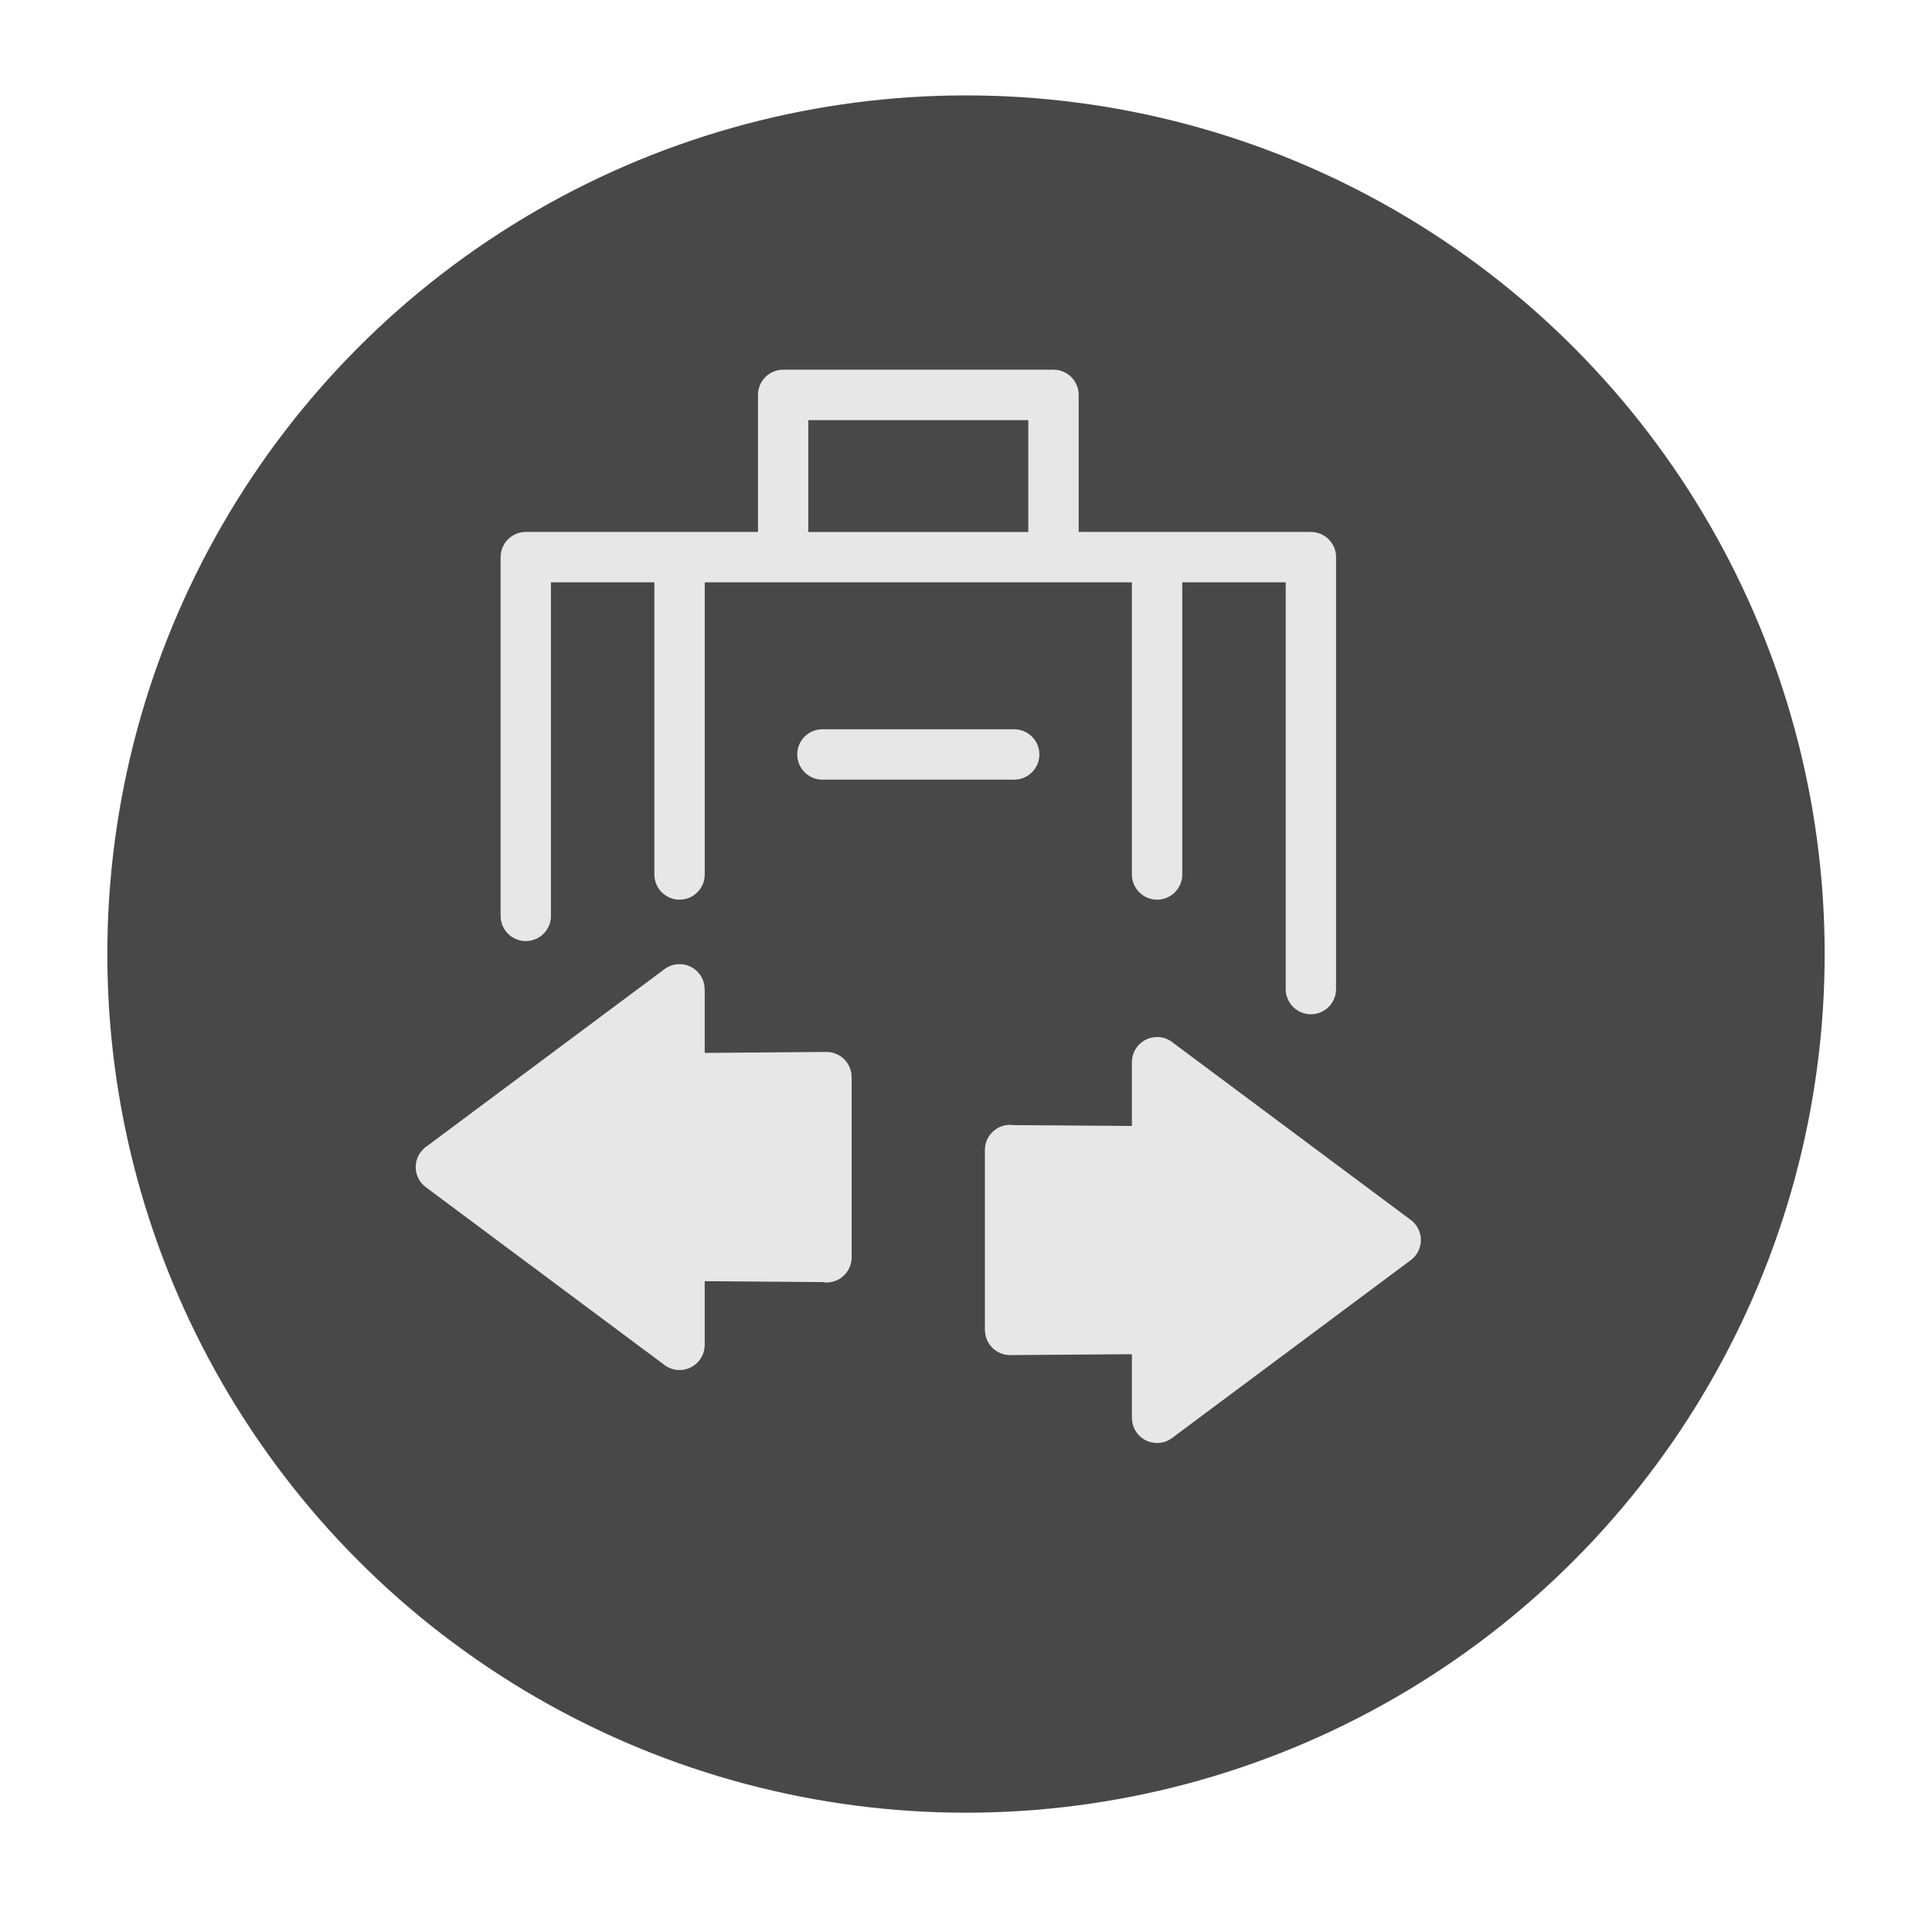
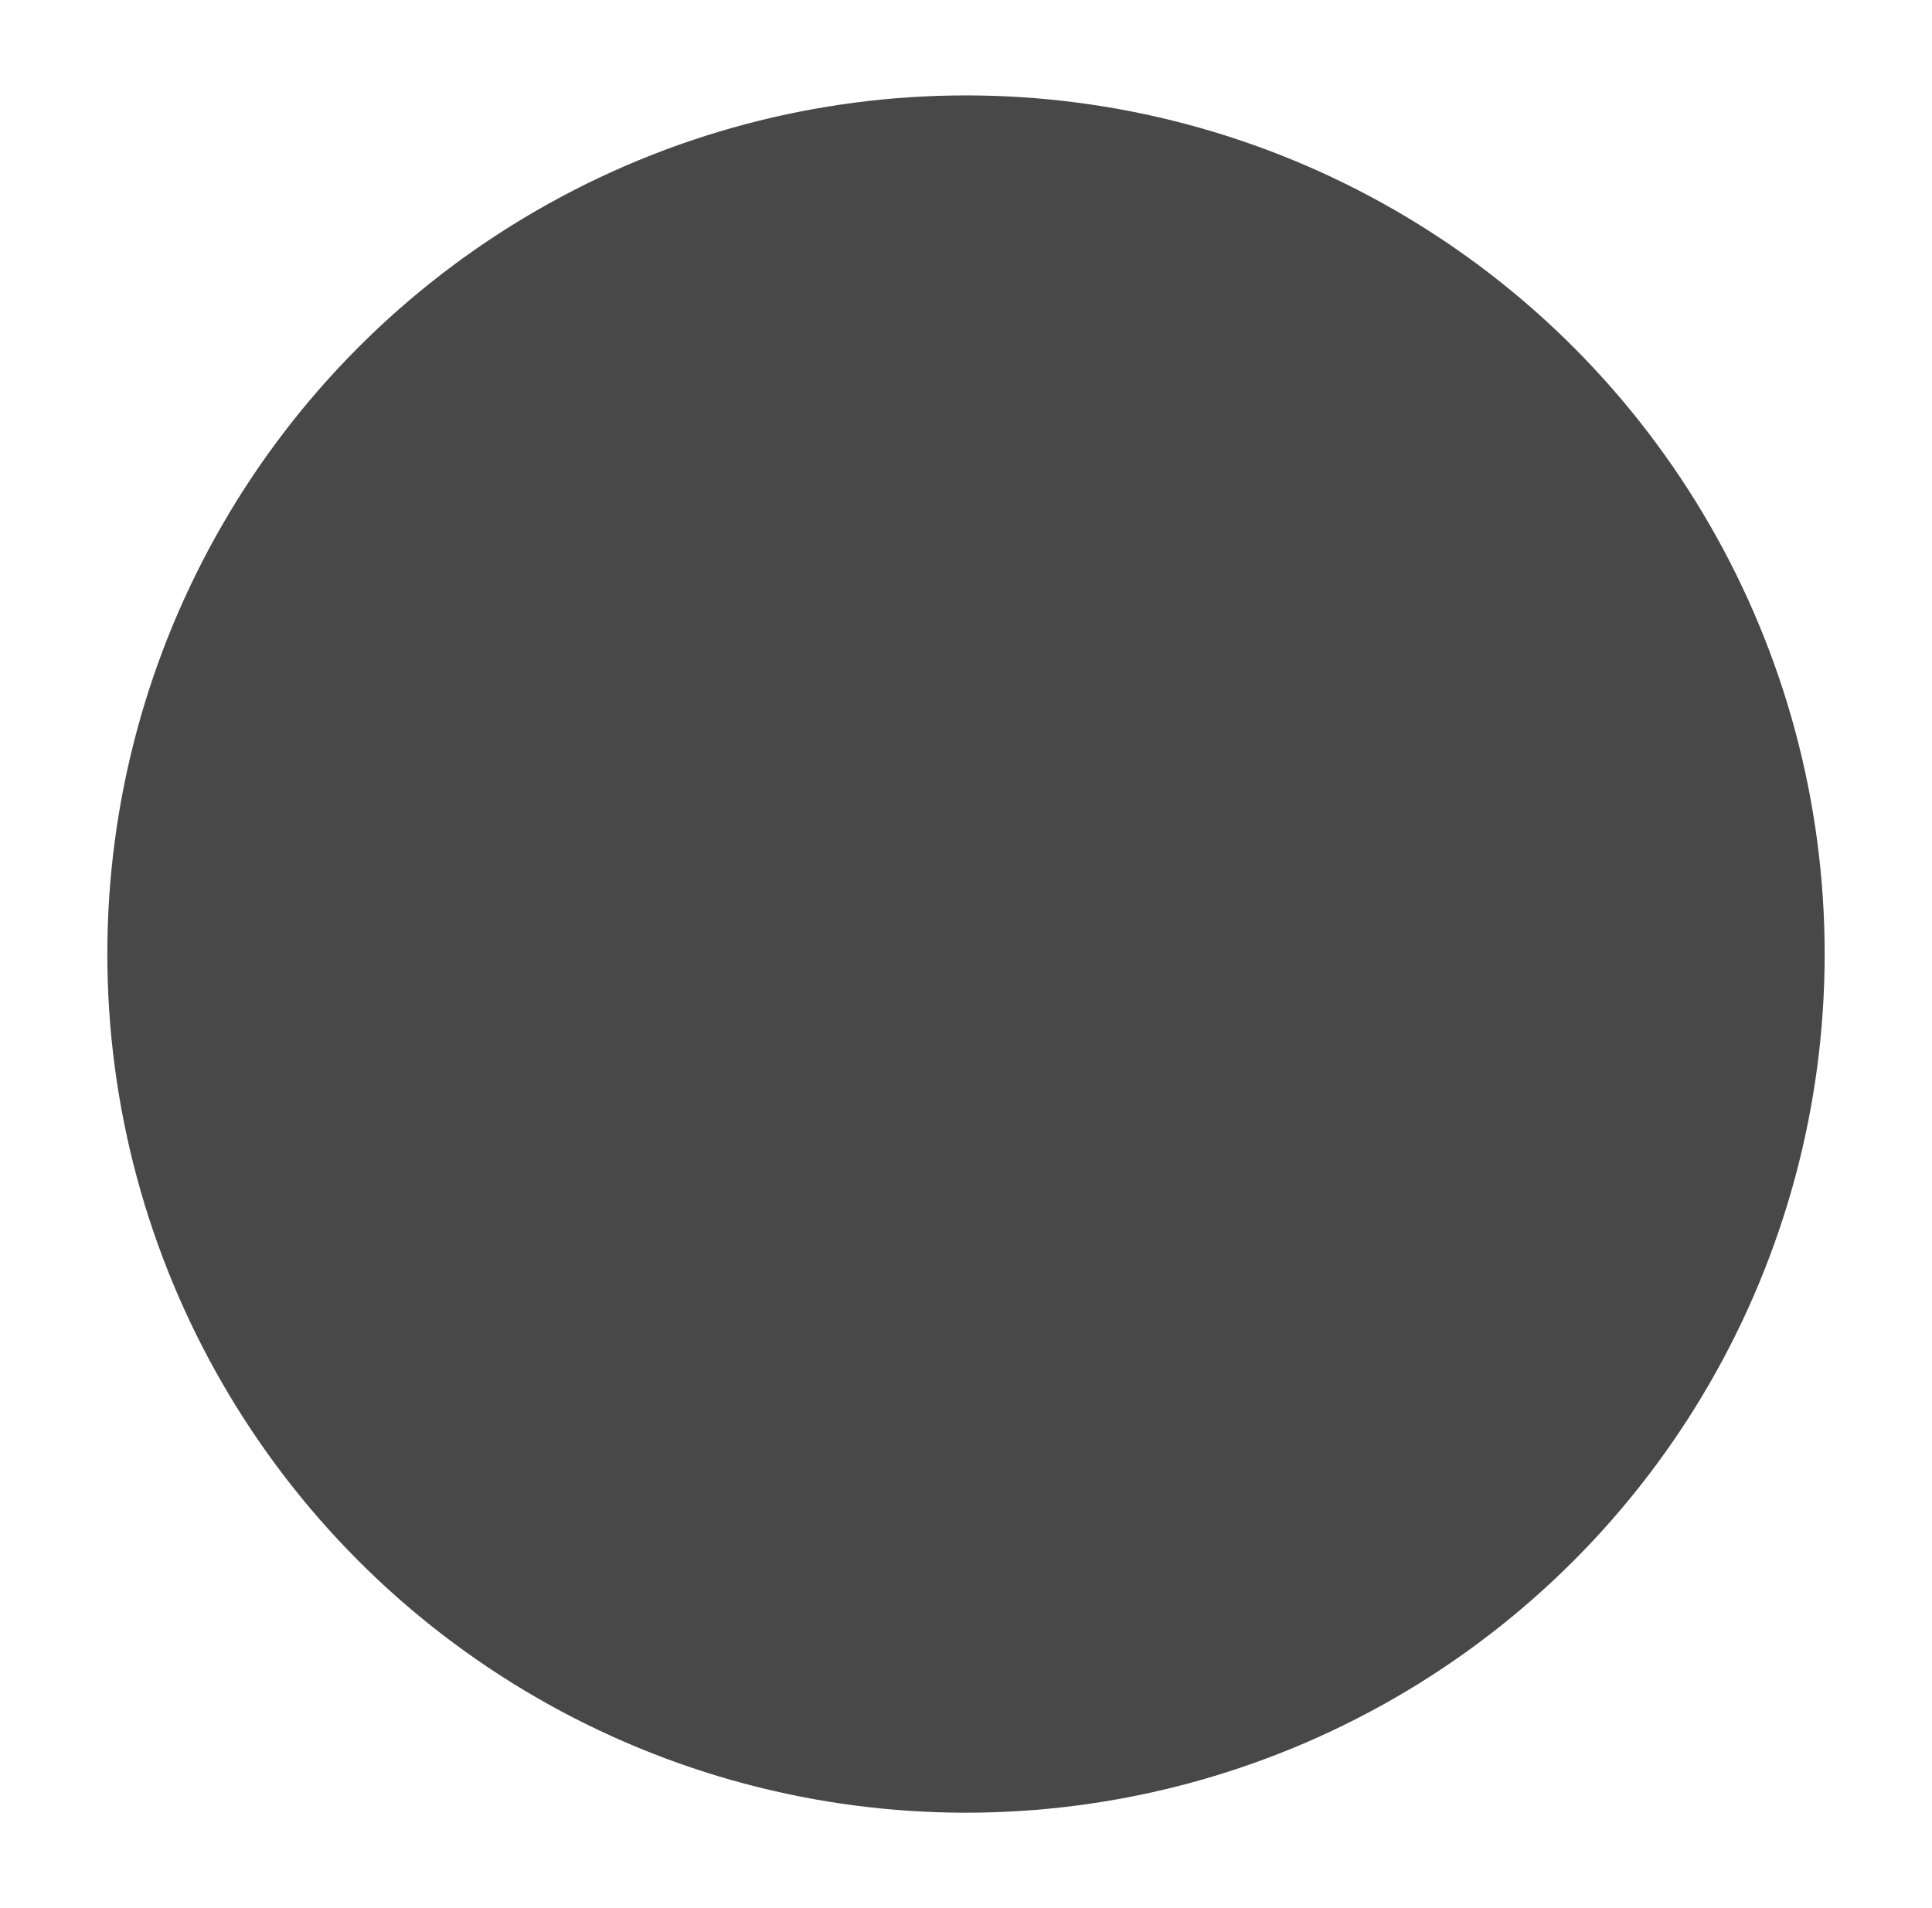
<svg xmlns="http://www.w3.org/2000/svg" width="81" height="80" viewBox="0 0 81 80" fill="none">
  <g filter="url(#filter0_d_358_3135)">
    <circle cx="38.5" cy="38" r="36" fill="#484848" />
  </g>
-   <path d="M23.1 38.4C23.1 38.982 22.628 39.456 22.044 39.456C21.462 39.456 20.988 38.984 20.988 38.4V23.358C20.988 22.777 21.46 22.303 22.044 22.303H31.779V16.556C31.779 15.974 32.251 15.5 32.835 15.5H44.168C44.75 15.5 45.224 15.972 45.224 16.556V22.303H54.959C55.541 22.303 56.015 22.775 56.015 23.358V41.468C56.015 42.05 55.543 42.524 54.959 42.524C54.378 42.524 53.904 42.051 53.904 41.468V24.415H49.567V36.664C49.567 37.246 49.094 37.72 48.511 37.72C47.929 37.72 47.455 37.248 47.455 36.664V24.415H29.547V36.664C29.547 37.246 29.075 37.72 28.491 37.72C27.909 37.72 27.435 37.248 27.435 36.664V24.415H23.098V38.4H23.1ZM33.889 22.304H43.112V17.614H33.889V22.304ZM34.48 32.688C33.898 32.688 33.424 32.215 33.424 31.632C33.424 31.05 33.896 30.576 34.48 30.576H42.52C43.102 30.576 43.576 31.048 43.576 31.632C43.576 32.214 43.103 32.688 42.52 32.688H34.48ZM42.448 47.171L47.455 47.207V44.535C47.455 43.953 47.927 43.479 48.511 43.479C48.777 43.479 49.019 43.578 49.206 43.739L59.146 51.147C59.613 51.492 59.71 52.151 59.363 52.618C59.295 52.709 59.218 52.785 59.13 52.846L49.136 60.293C48.669 60.639 48.01 60.541 47.665 60.075C47.525 59.887 47.459 59.668 47.459 59.449H47.455V56.777L42.351 56.814C41.771 56.818 41.299 56.347 41.295 55.767V55.764H41.292V48.216C41.292 47.634 41.764 47.16 42.348 47.16C42.382 47.16 42.416 47.162 42.448 47.165L42.448 47.171ZM34.55 53.754L29.545 53.715V56.385C29.545 56.967 29.073 57.441 28.489 57.441C28.223 57.441 27.981 57.342 27.794 57.181L17.854 49.775C17.387 49.428 17.29 48.771 17.637 48.304C17.705 48.215 17.782 48.137 17.87 48.076L27.864 40.629C28.331 40.284 28.99 40.381 29.335 40.848C29.475 41.037 29.541 41.256 29.541 41.475H29.545V44.145L34.643 44.104C35.223 44.1 35.699 44.566 35.703 45.147V45.156H35.706V52.715C35.706 53.297 35.234 53.771 34.65 53.771C34.616 53.771 34.582 53.769 34.548 53.765L34.55 53.754Z" fill="#E7E7E7" />
  <defs>
    <filter id="filter0_d_358_3135" x="0.5" y="0" width="80" height="80" filterUnits="userSpaceOnUse" color-interpolation-filters="sRGB">
      <feFlood flood-opacity="0" result="BackgroundImageFix" />
      <feColorMatrix in="SourceAlpha" type="matrix" values="0 0 0 0 0 0 0 0 0 0 0 0 0 0 0 0 0 0 127 0" result="hardAlpha" />
      <feOffset dx="2" dy="2" />
      <feGaussianBlur stdDeviation="2" />
      <feComposite in2="hardAlpha" operator="out" />
      <feColorMatrix type="matrix" values="0 0 0 0 0.78 0 0 0 0 0.78 0 0 0 0 0.78 0 0 0 0.25 0" />
      <feBlend mode="normal" in2="BackgroundImageFix" result="effect1_dropShadow_358_3135" />
      <feBlend mode="normal" in="SourceGraphic" in2="effect1_dropShadow_358_3135" result="shape" />
    </filter>
  </defs>
</svg>